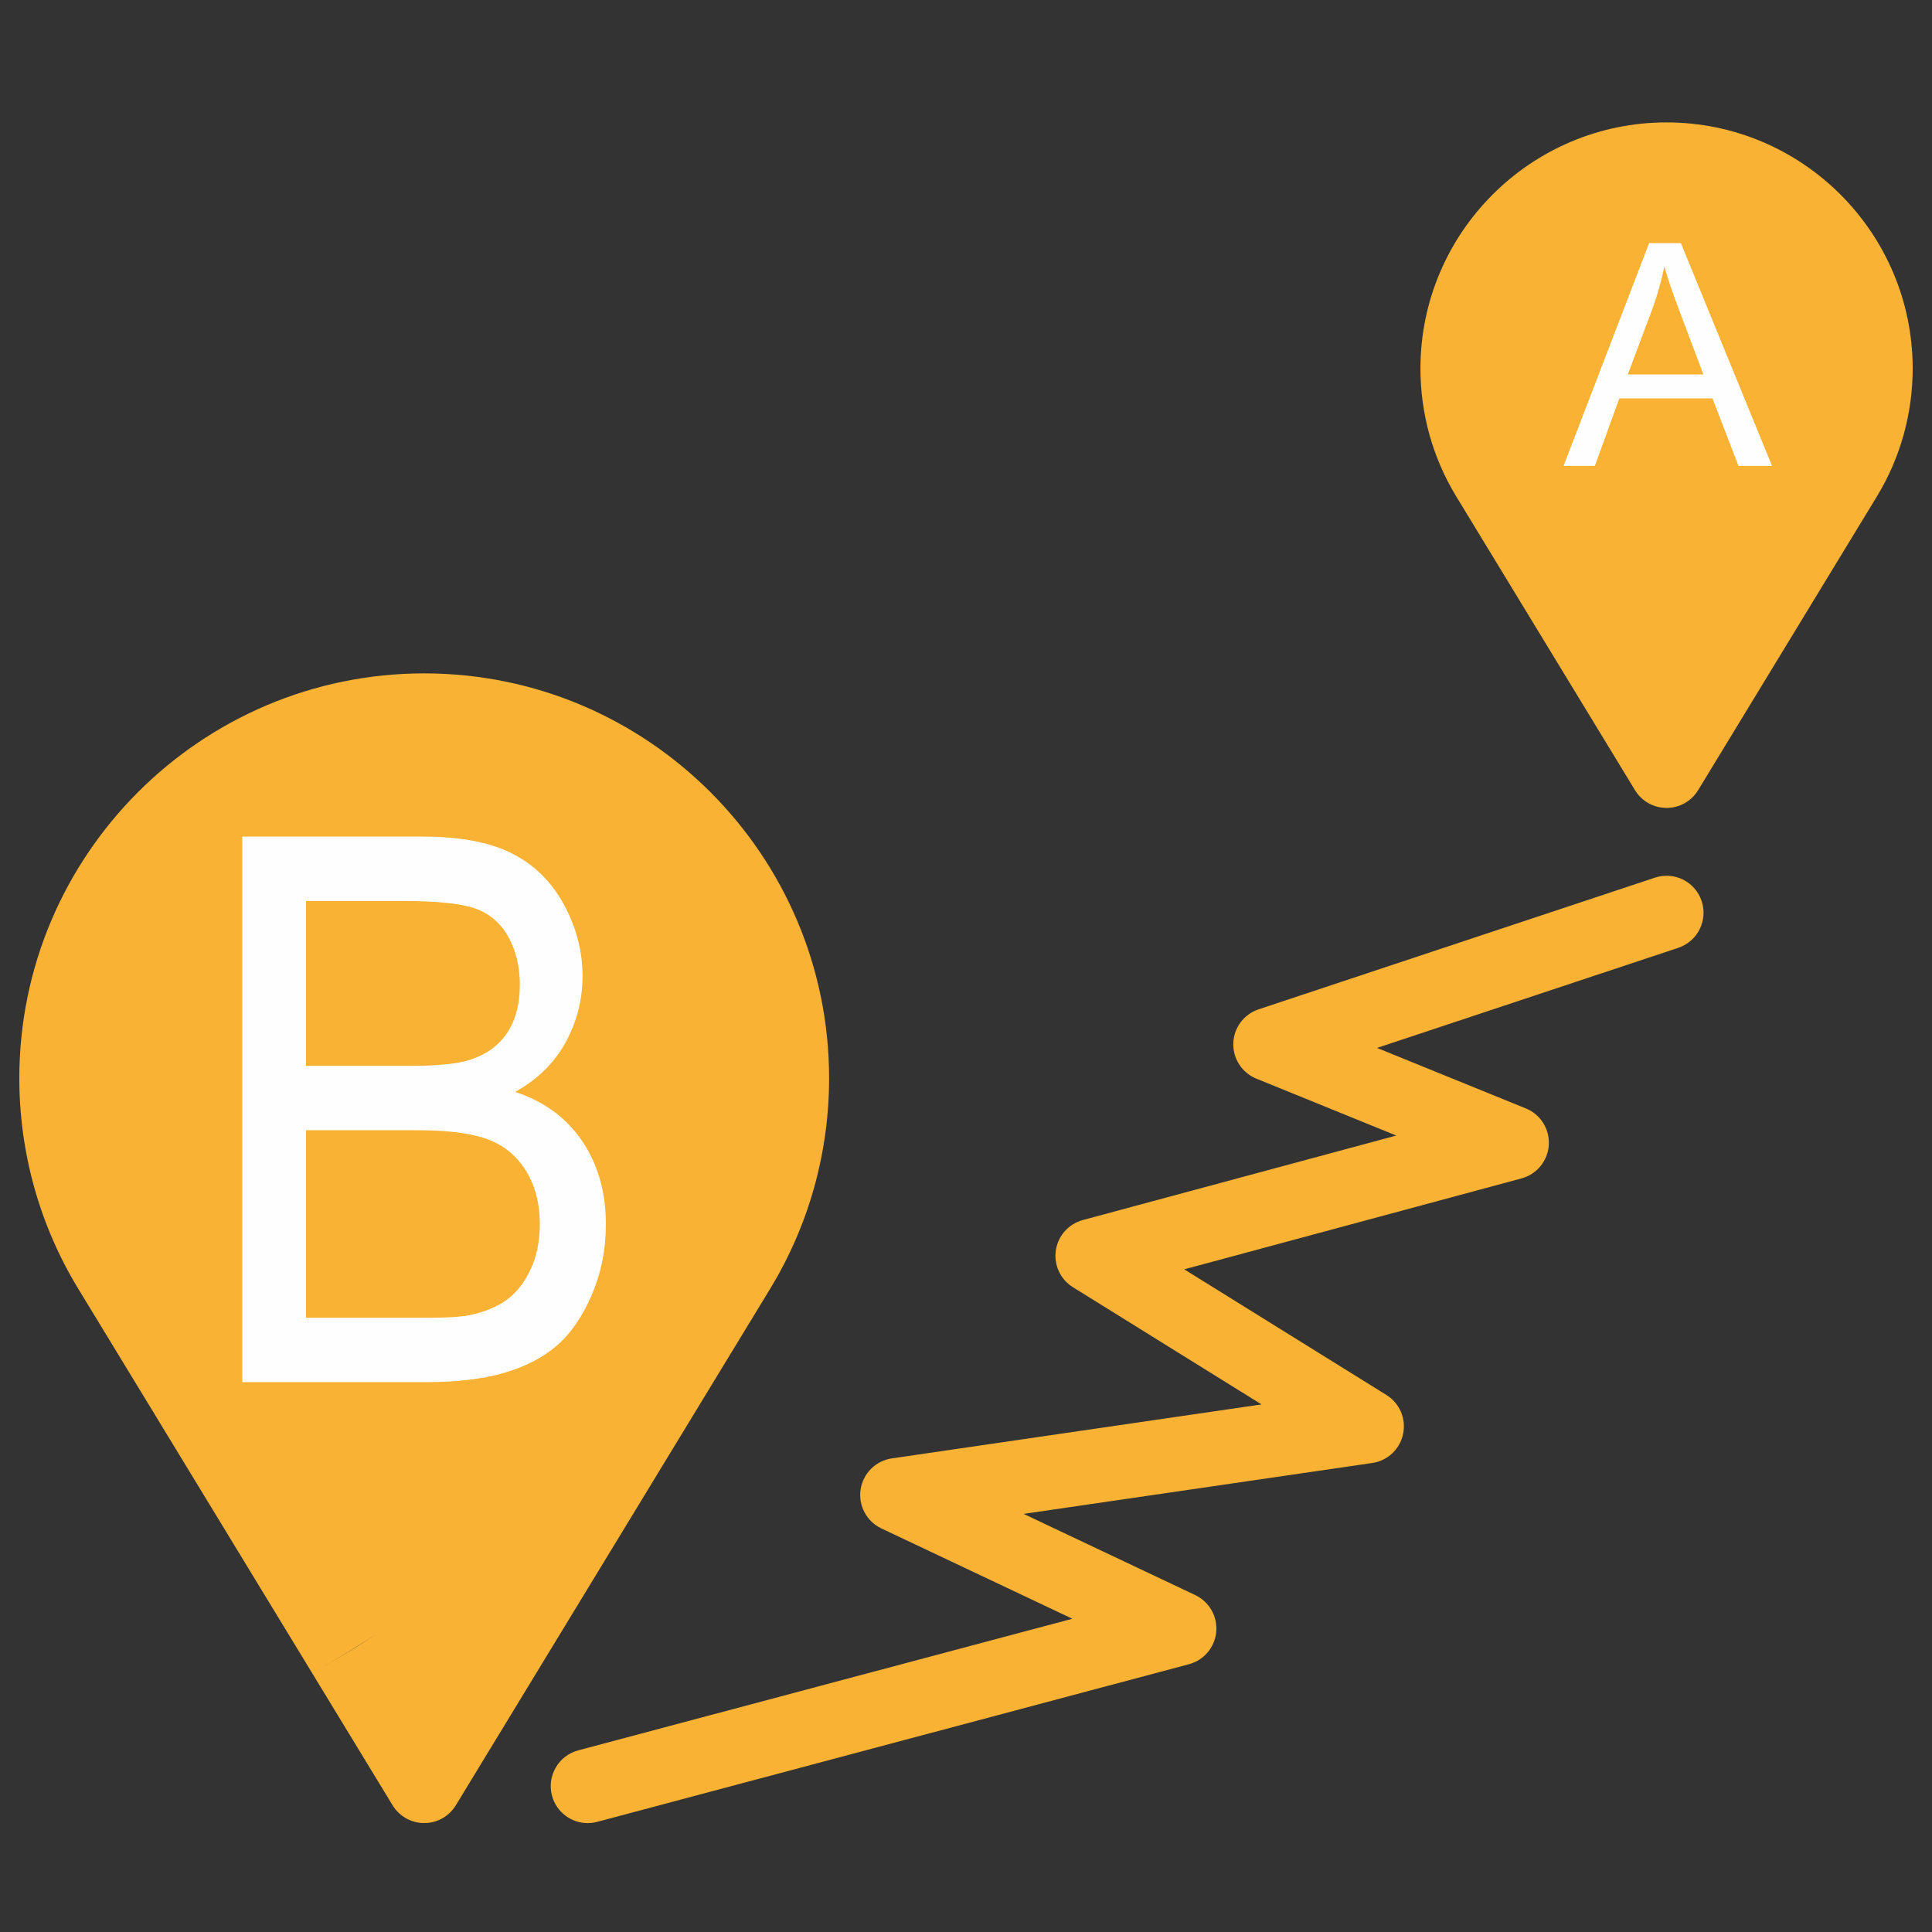
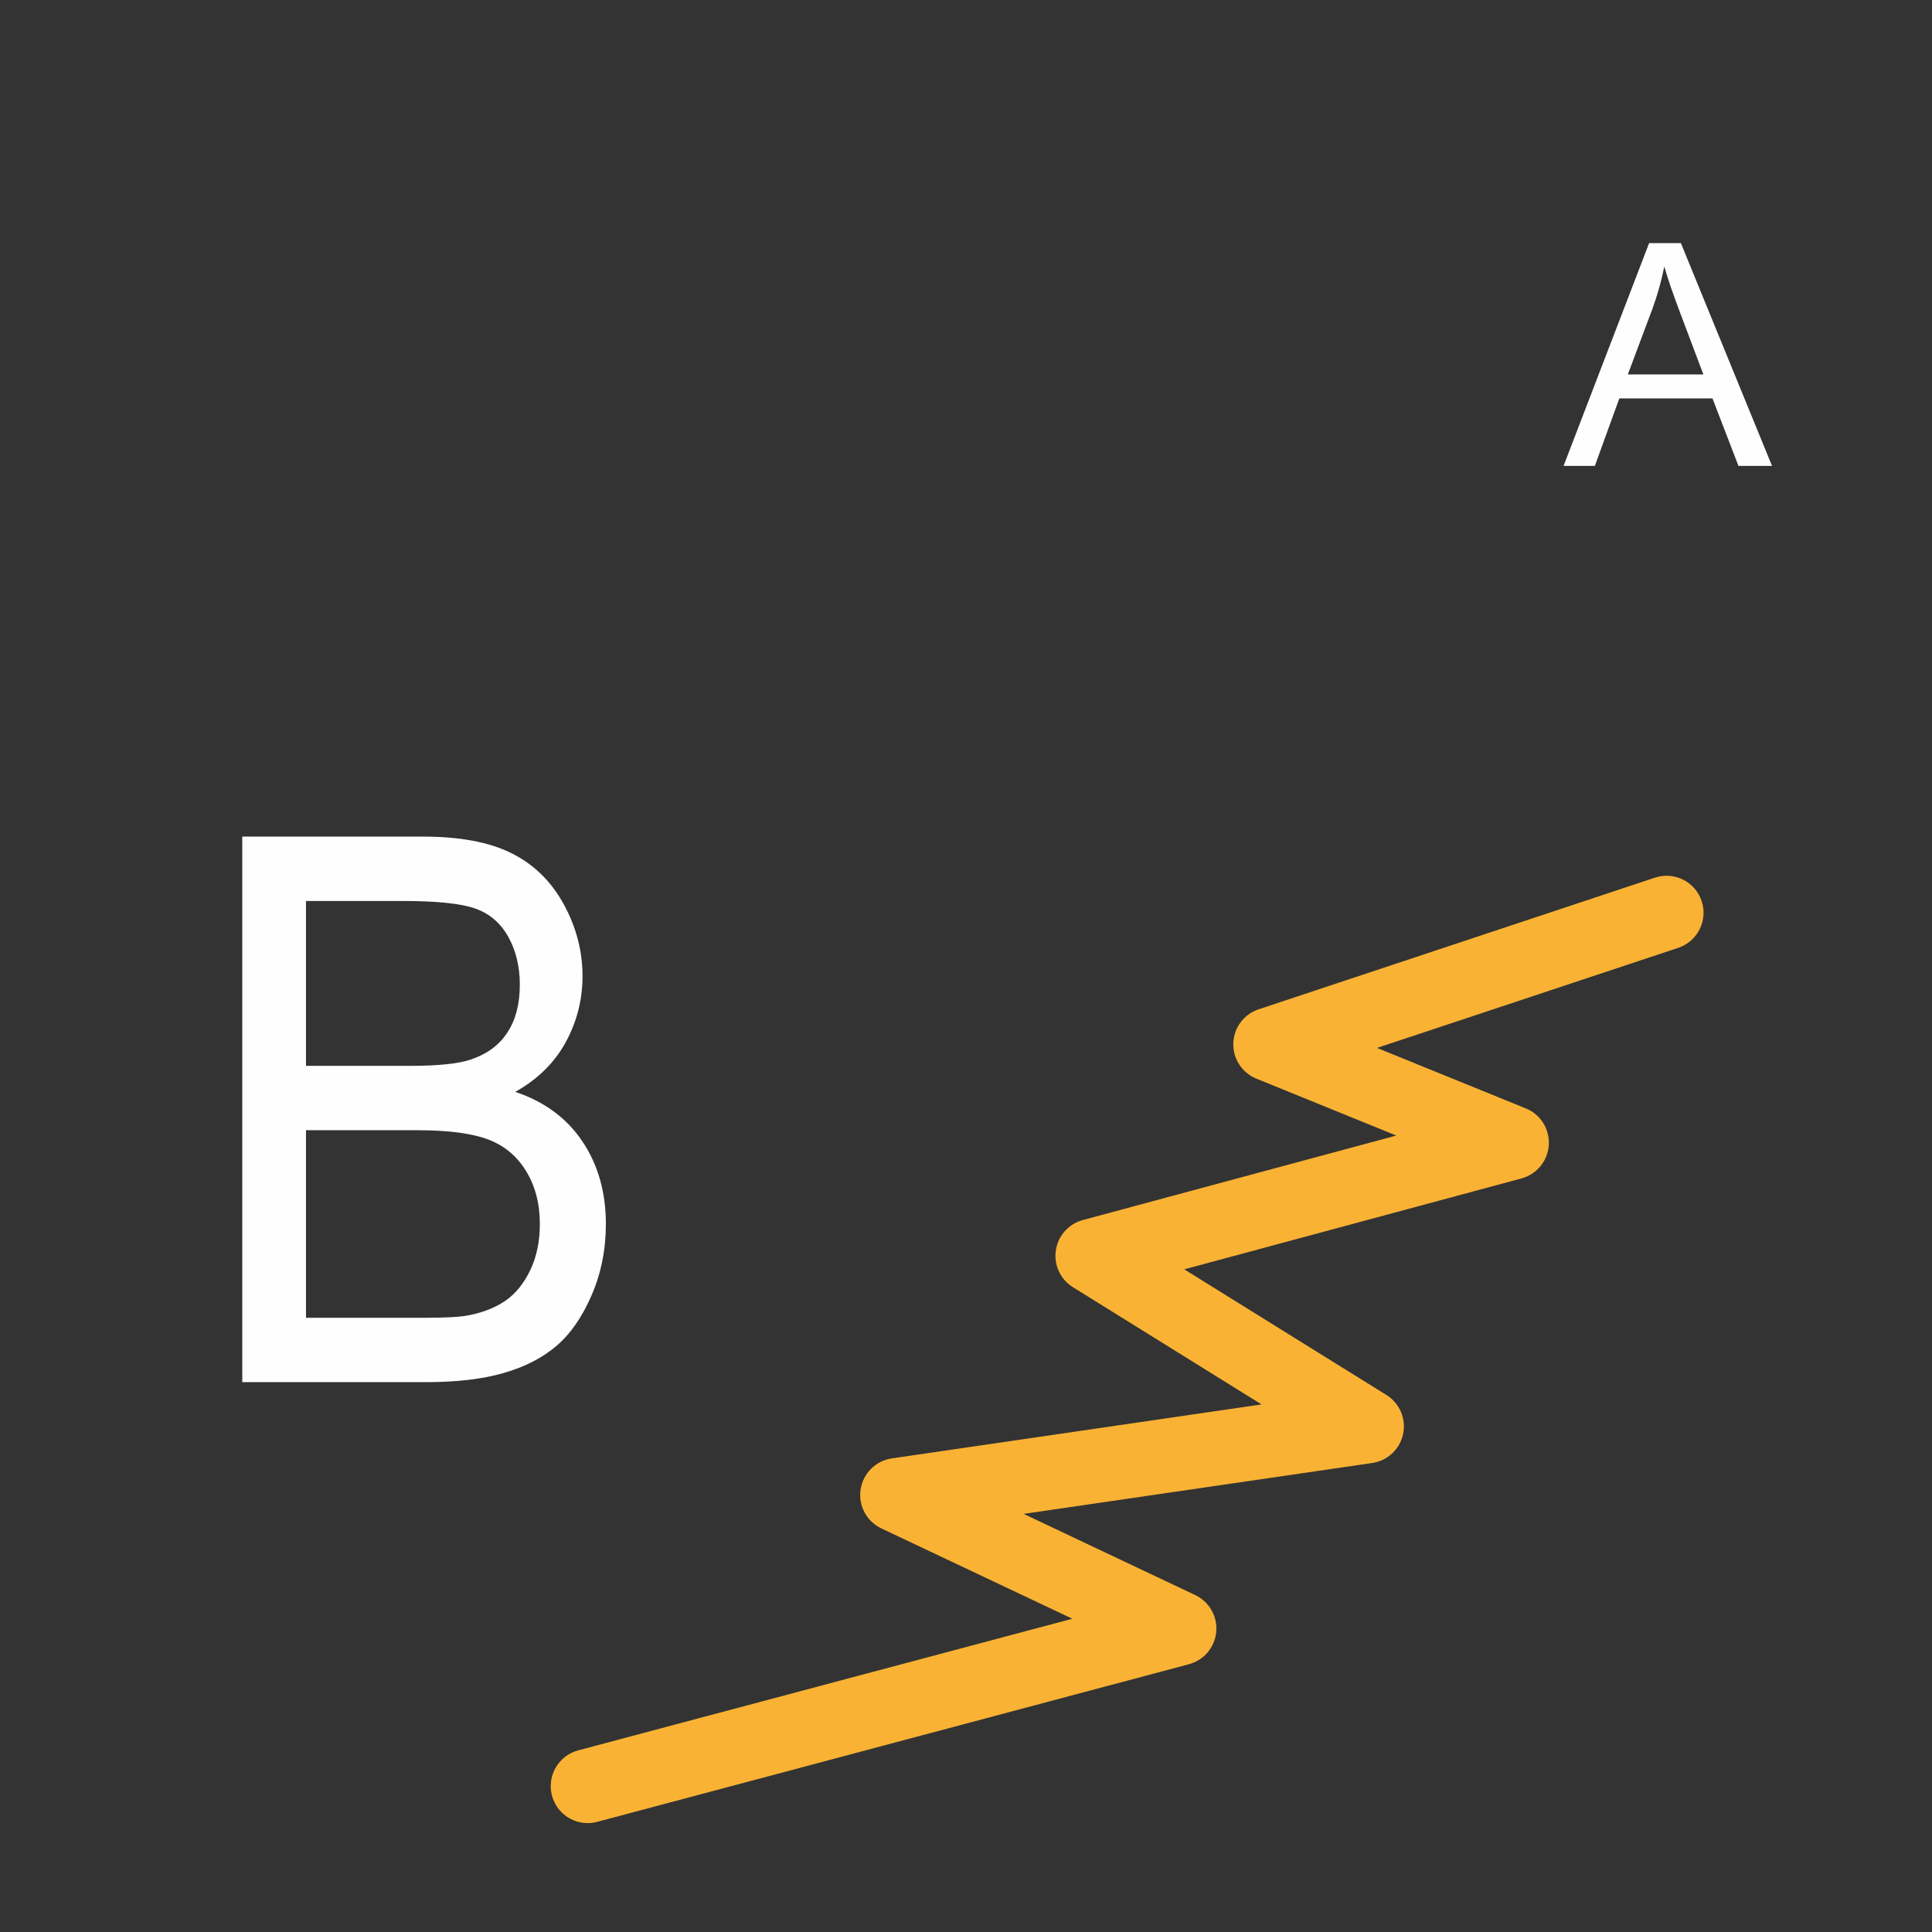
<svg xmlns="http://www.w3.org/2000/svg" xmlns:ns1="http://www.serif.com/" width="100%" height="100%" viewBox="0 0 50 50" version="1.1" xml:space="preserve" style="fill-rule:evenodd;clip-rule:evenodd;stroke-linejoin:round;stroke-miterlimit:2;">
  <rect x="0" y="0" width="50" height="50" fill="#333333" stroke="none" />
  <rect id="Seite-7" ns1:id="Seite 7" x="0" y="0" width="50" height="50" style="fill:none;" />
  <g id="bullitpoints" />
  <g>
-     <path d="M21.457,27.905c0,-5.778 -4.7,-10.478 -10.478,-10.478c-5.778,0 -10.479,4.7 -10.479,10.478c0,1.924 0.526,3.805 1.521,5.441l6.06,9.958c0.797,-0.475 0.823,-0.482 1.635,-0.995l0.001,0c-0.838,0.541 -0.83,0.511 -1.636,0.995l2.08,3.418c0.174,0.285 0.484,0.459 0.818,0.459c0.334,0 0.643,-0.174 0.817,-0.459l8.14,-13.376c0.995,-1.636 1.521,-3.517 1.521,-5.441Z" style="fill:#f9b234;" />
-     <path d="M43.13,3.168c-3.512,0 -6.369,2.858 -6.369,6.37c0,1.169 0.319,2.313 0.925,3.308l4.627,7.603c0.173,0.285 0.483,0.46 0.817,0.46c0.334,0 0.644,-0.174 0.818,-0.46l4.627,-7.603c0.605,-0.995 0.925,-2.139 0.925,-3.308c0,-3.512 -2.857,-6.37 -6.37,-6.37Z" style="fill:#f9b234;" />
    <path d="M40.465,12.057l2.214,-5.765l0.822,0l2.359,5.765l-0.869,0l-0.672,-1.746l-2.411,0l-0.633,1.746l-0.81,0Zm1.663,-2.367l1.955,0l-0.602,-1.597c-0.183,-0.485 -0.32,-0.883 -0.409,-1.195c-0.073,0.369 -0.177,0.736 -0.31,1.101l-0.634,1.691Z" style="fill:#fefefe;fill-rule:nonzero;" />
    <path d="M42.828,22.714l-10.255,3.407c-0.381,0.126 -0.642,0.476 -0.655,0.876c-0.013,0.401 0.225,0.767 0.596,0.918l3.621,1.473l-8.113,2.187c-0.368,0.1 -0.642,0.408 -0.697,0.785c-0.056,0.377 0.118,0.751 0.441,0.952l4.882,3.034l-9.568,1.397c-0.417,0.061 -0.745,0.388 -0.808,0.806c-0.062,0.417 0.156,0.826 0.537,1.006l4.943,2.338l-12.788,3.406c-0.511,0.137 -0.815,0.661 -0.679,1.172c0.114,0.428 0.501,0.711 0.924,0.711c0.082,0 0.165,-0.011 0.247,-0.033l15.313,-4.079c0.389,-0.103 0.67,-0.438 0.707,-0.838c0.036,-0.4 -0.181,-0.78 -0.544,-0.952l-4.441,-2.101l9.023,-1.317c0.398,-0.058 0.717,-0.359 0.798,-0.752c0.083,-0.394 -0.09,-0.796 -0.431,-1.008l-5.233,-3.252l8.729,-2.353c0.397,-0.108 0.681,-0.456 0.706,-0.866c0.025,-0.41 -0.214,-0.791 -0.594,-0.945l-3.852,-1.566l7.795,-2.59c0.502,-0.167 0.773,-0.708 0.607,-1.21c-0.167,-0.502 -0.709,-0.774 -1.211,-0.606Z" style="fill:#f9b234;" />
    <path d="M6.27,35.77l0,-14.119l4.675,0c0.952,0 1.716,0.143 2.291,0.429c0.575,0.286 1.026,0.725 1.352,1.319c0.325,0.594 0.488,1.215 0.488,1.864c0,0.603 -0.144,1.172 -0.433,1.705c-0.289,0.532 -0.725,0.963 -1.309,1.29c0.754,0.251 1.333,0.678 1.738,1.281c0.405,0.604 0.608,1.316 0.608,2.138c0,0.661 -0.123,1.276 -0.37,1.845c-0.246,0.568 -0.551,1.006 -0.914,1.314c-0.362,0.308 -0.817,0.541 -1.364,0.698c-0.547,0.158 -1.217,0.236 -2.01,0.236l-4.752,0Zm1.649,-8.186l2.695,0c0.731,0 1.255,-0.055 1.572,-0.164c0.42,-0.141 0.736,-0.375 0.948,-0.703c0.213,-0.327 0.319,-0.738 0.319,-1.233c0,-0.468 -0.099,-0.881 -0.298,-1.237c-0.198,-0.357 -0.481,-0.601 -0.85,-0.732c-0.368,-0.132 -1,-0.198 -1.895,-0.198l-2.491,0l0,4.267Zm0,6.52l3.103,0c0.533,0 0.907,-0.022 1.122,-0.067c0.38,-0.077 0.697,-0.206 0.952,-0.385c0.255,-0.18 0.465,-0.442 0.629,-0.785c0.164,-0.344 0.246,-0.74 0.246,-1.19c0,-0.526 -0.119,-0.984 -0.357,-1.372c-0.238,-0.389 -0.568,-0.662 -0.99,-0.819c-0.422,-0.157 -1.03,-0.236 -1.823,-0.236l-2.882,0l0,4.854Z" style="fill:#fefefe;fill-rule:nonzero;" />
  </g>
</svg>